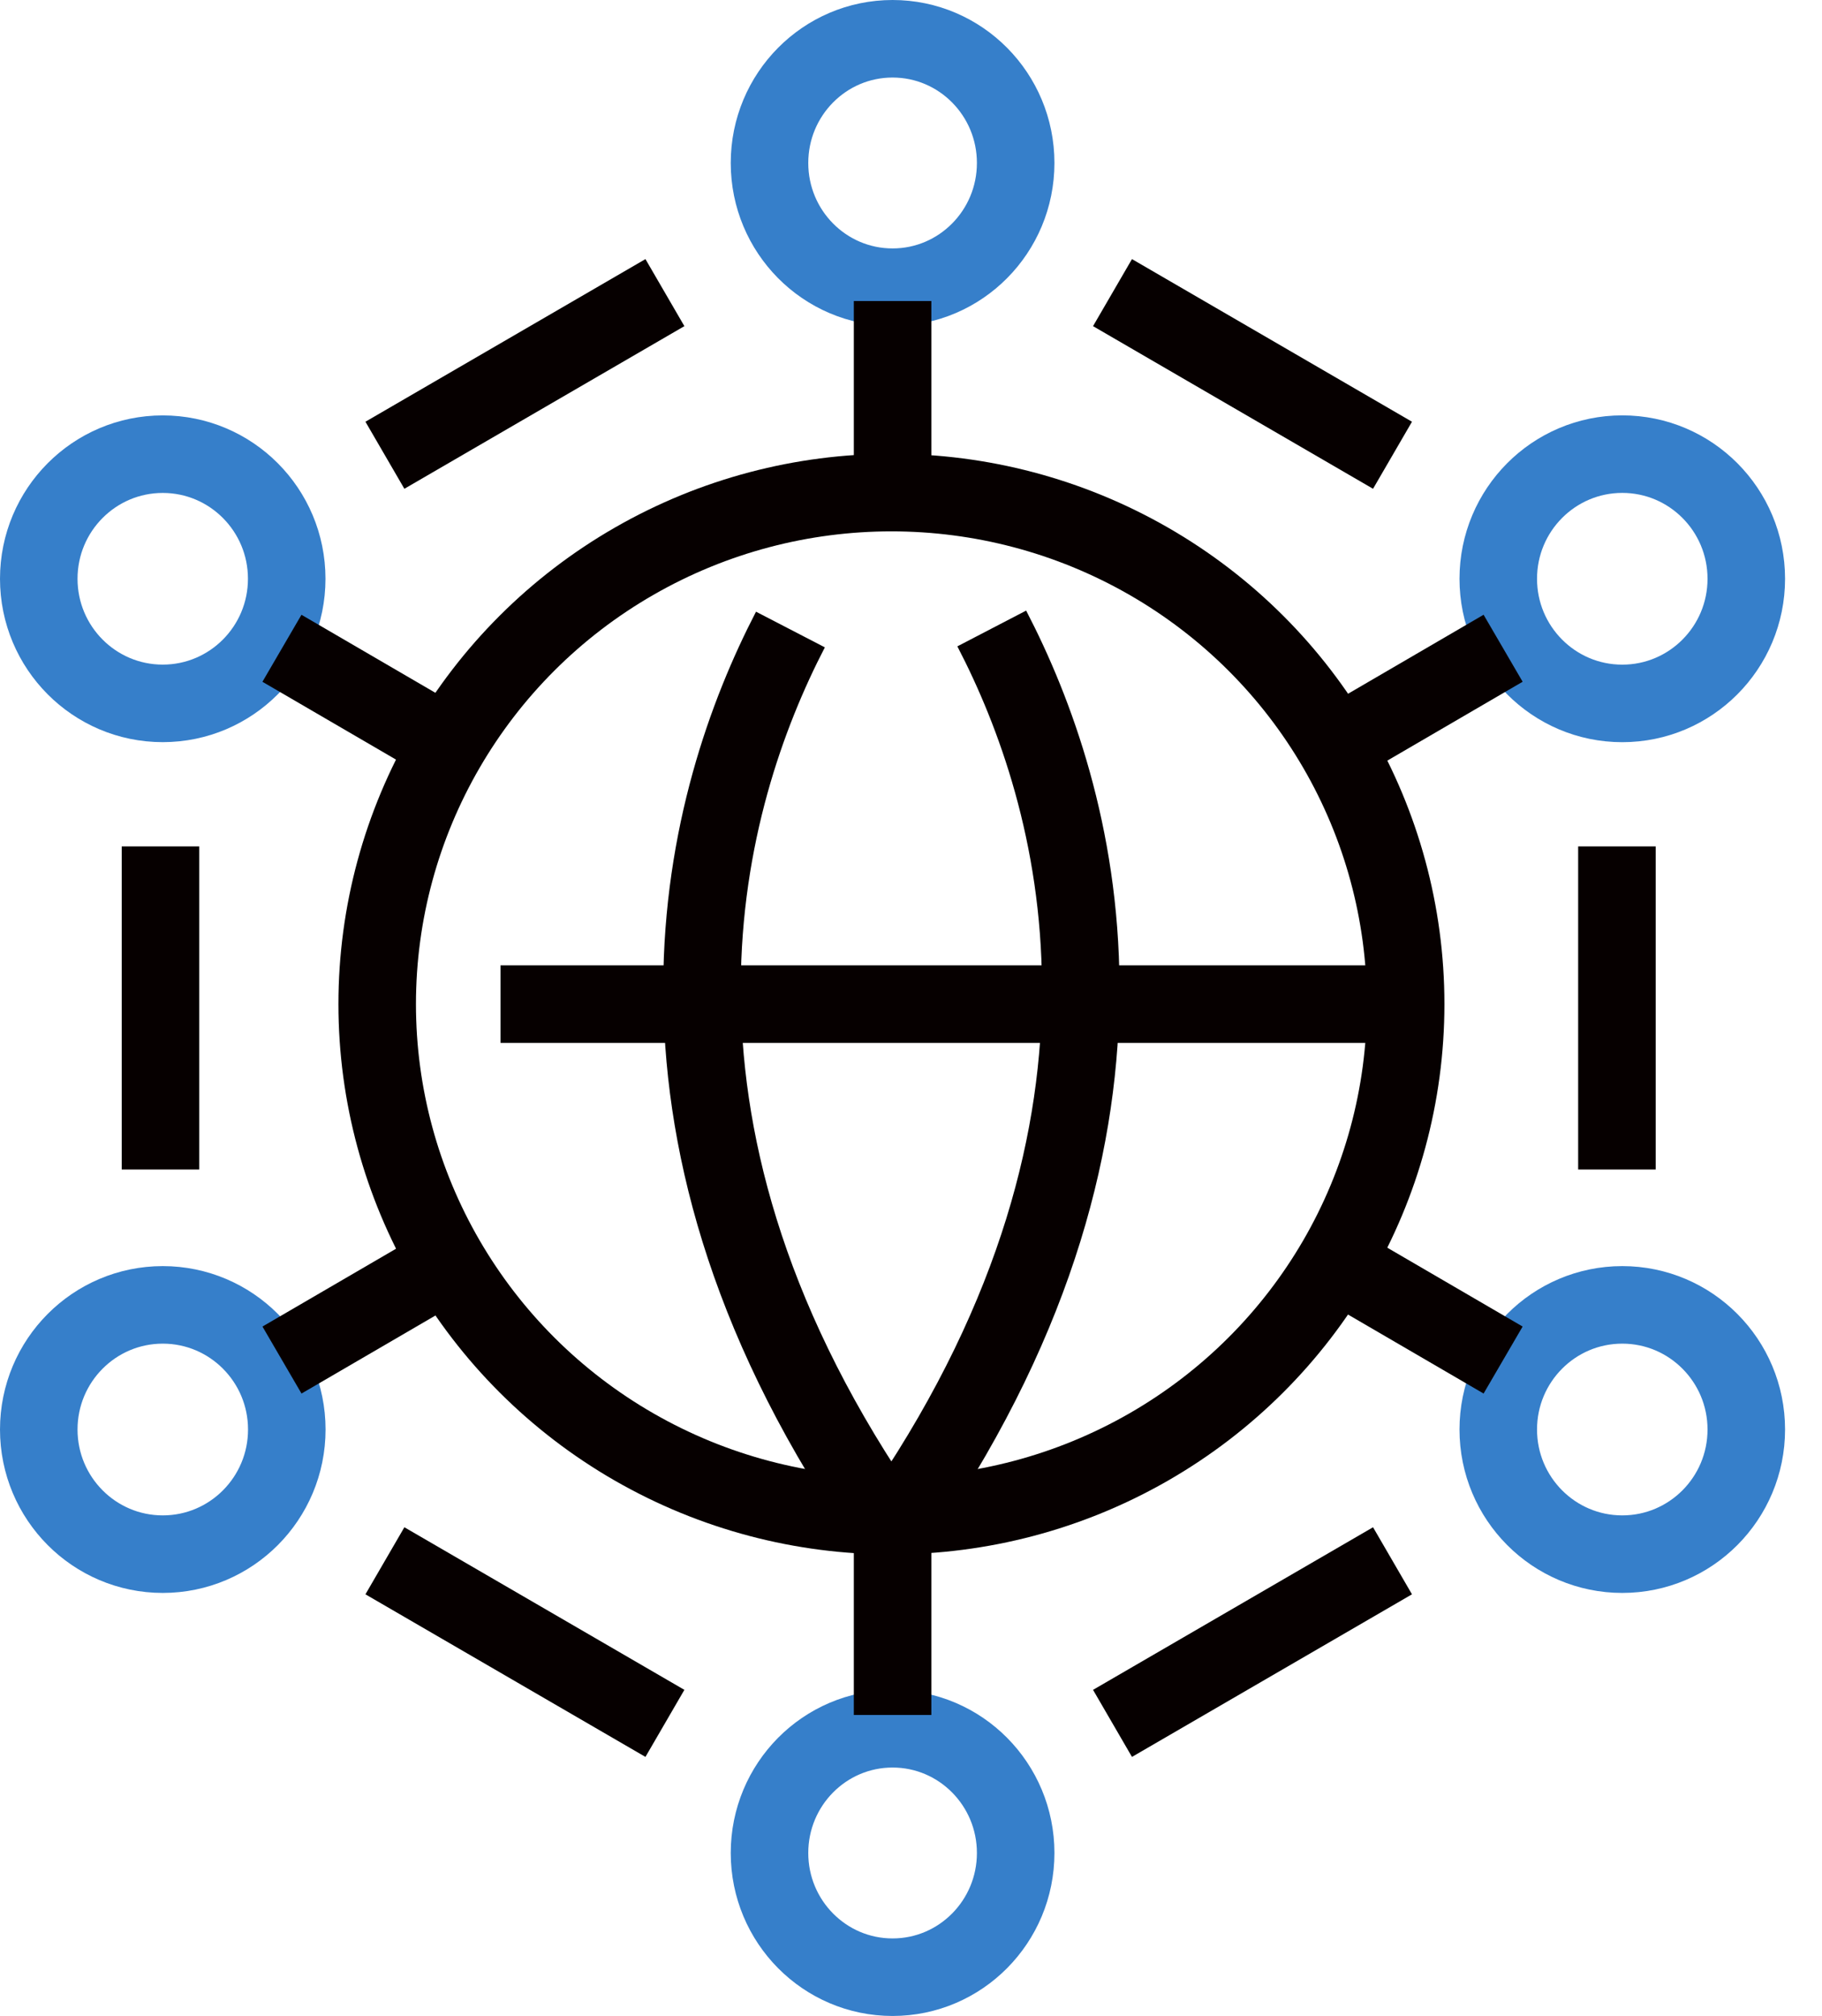
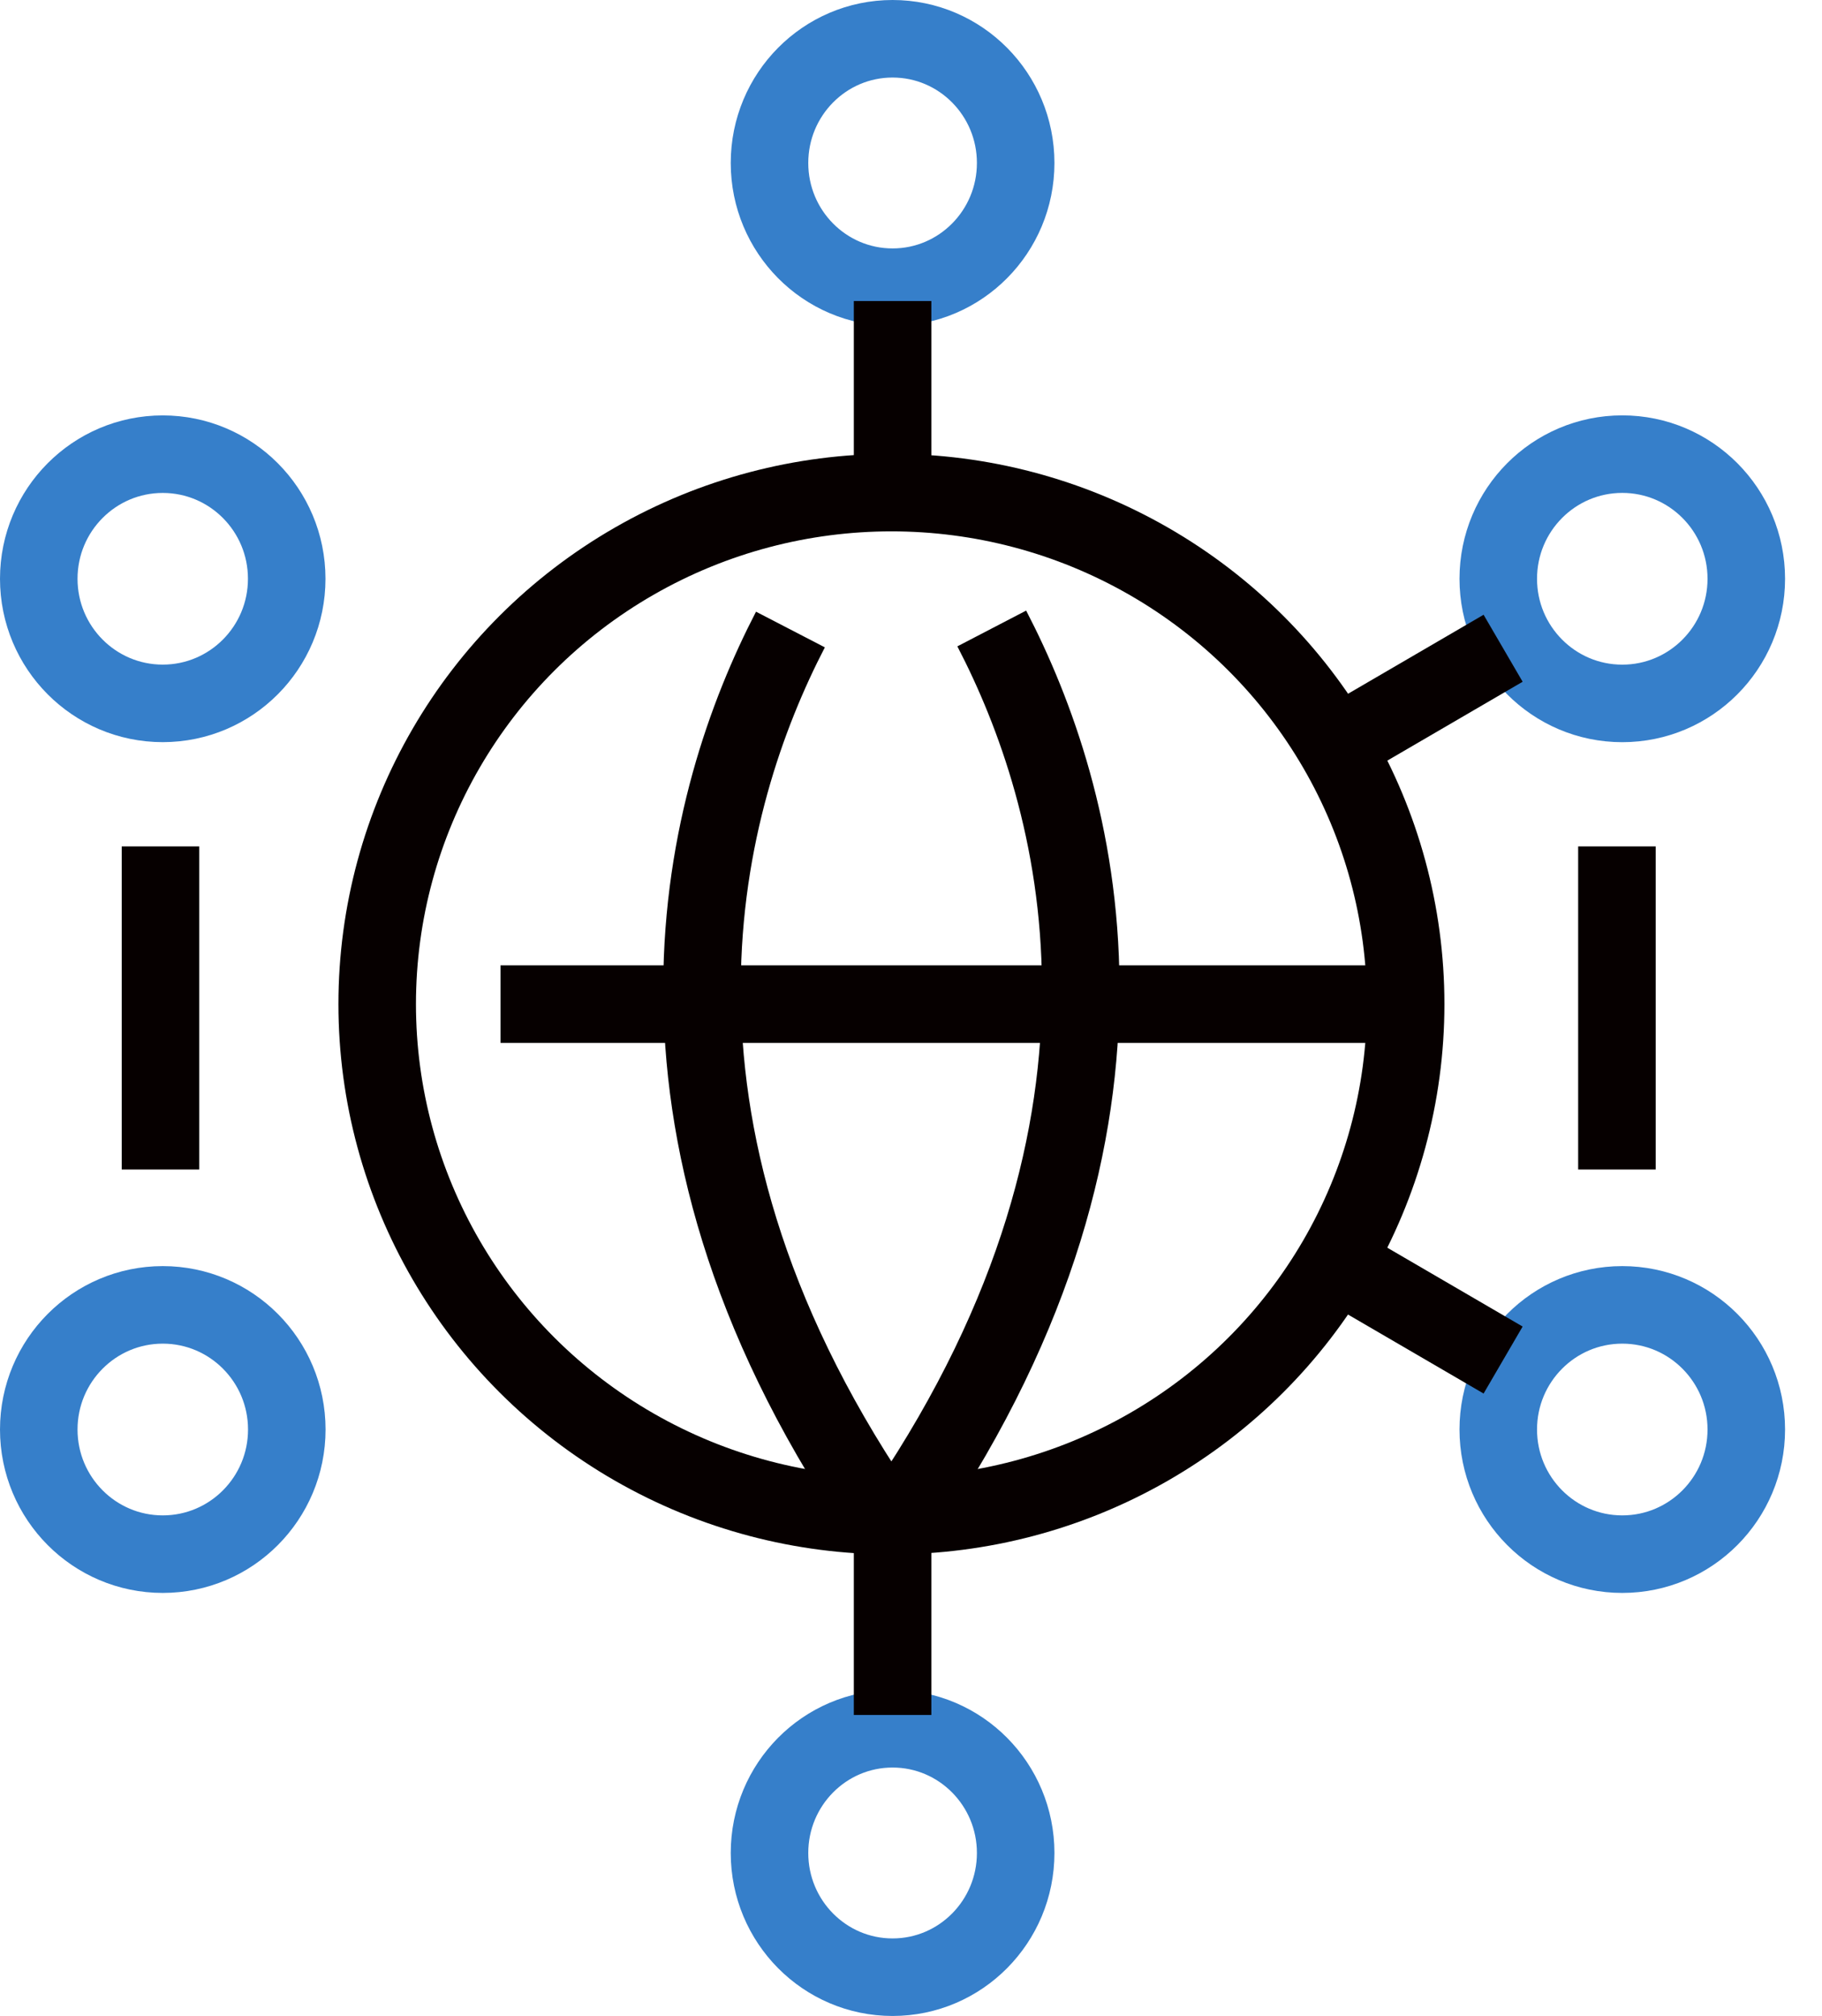
<svg xmlns="http://www.w3.org/2000/svg" width="47" height="52">
  <g fill="none" fill-rule="evenodd" stroke-width="2">
-     <path stroke="#060000" d="m28.698 7.548 7.223 4.195M17.152 7.548l-7.223 4.195m18.769 32.71 7.223-4.194m-18.769 4.194-7.223-4.194" />
    <g stroke-linejoin="round">
      <g transform="translate(19.85 1)">
        <ellipse cx="3.175" cy="3.204" stroke="#367FCA" rx="3.175" ry="3.204" />
        <path stroke="#060000" d="M3.175 6.765v4.893" />
      </g>
      <g transform="translate(19.85 39.343)">
        <ellipse cx="3.175" cy="8.453" stroke="#367FCA" rx="3.175" ry="3.204" />
        <path stroke="#060000" d="M3.175 4.893V0" />
      </g>
    </g>
    <g stroke-linejoin="round">
      <g transform="translate(34.548 11.714)">
        <ellipse cx="7.3" cy="3.215" stroke="#367FCA" rx="3.199" ry="3.215" />
        <path stroke="#060000" d="M4.226 5.007 0 7.47" />
      </g>
      <g transform="translate(1 11.715)">
        <ellipse cx="3.198" cy="3.214" stroke="#367FCA" rx="3.198" ry="3.214" />
-         <path stroke="#060000" d="m6.273 5.007 4.226 2.462" />
      </g>
      <g transform="translate(1 32.619)">
        <ellipse cx="3.199" cy="4.254" stroke="#367FCA" rx="3.199" ry="3.215" />
-         <path stroke="#060000" d="M6.274 2.462 10.5 0" />
      </g>
      <g transform="translate(34.548 32.619)">
        <ellipse cx="7.3" cy="4.254" stroke="#367FCA" rx="3.199" ry="3.215" />
        <path stroke="#060000" d="M4.226 2.462 0 0" />
      </g>
    </g>
    <g stroke="#060000" stroke-linejoin="round" transform="translate(9.73 12.706)">
      <path d="M26.587 13.194H3.181m7.479-9.662C8.405 7.886 6.097 16.15 12.865 26.207m2.988-22.702c2.26 4.347 4.591 12.625-2.19 22.702" />
      <ellipse cx="13.265" cy="13.194" rx="13.265" ry="13.194" />
    </g>
    <path stroke="#060000" d="M4.14 21.833v8.333m37.57-8.333v8.333" />
  </g>
</svg>